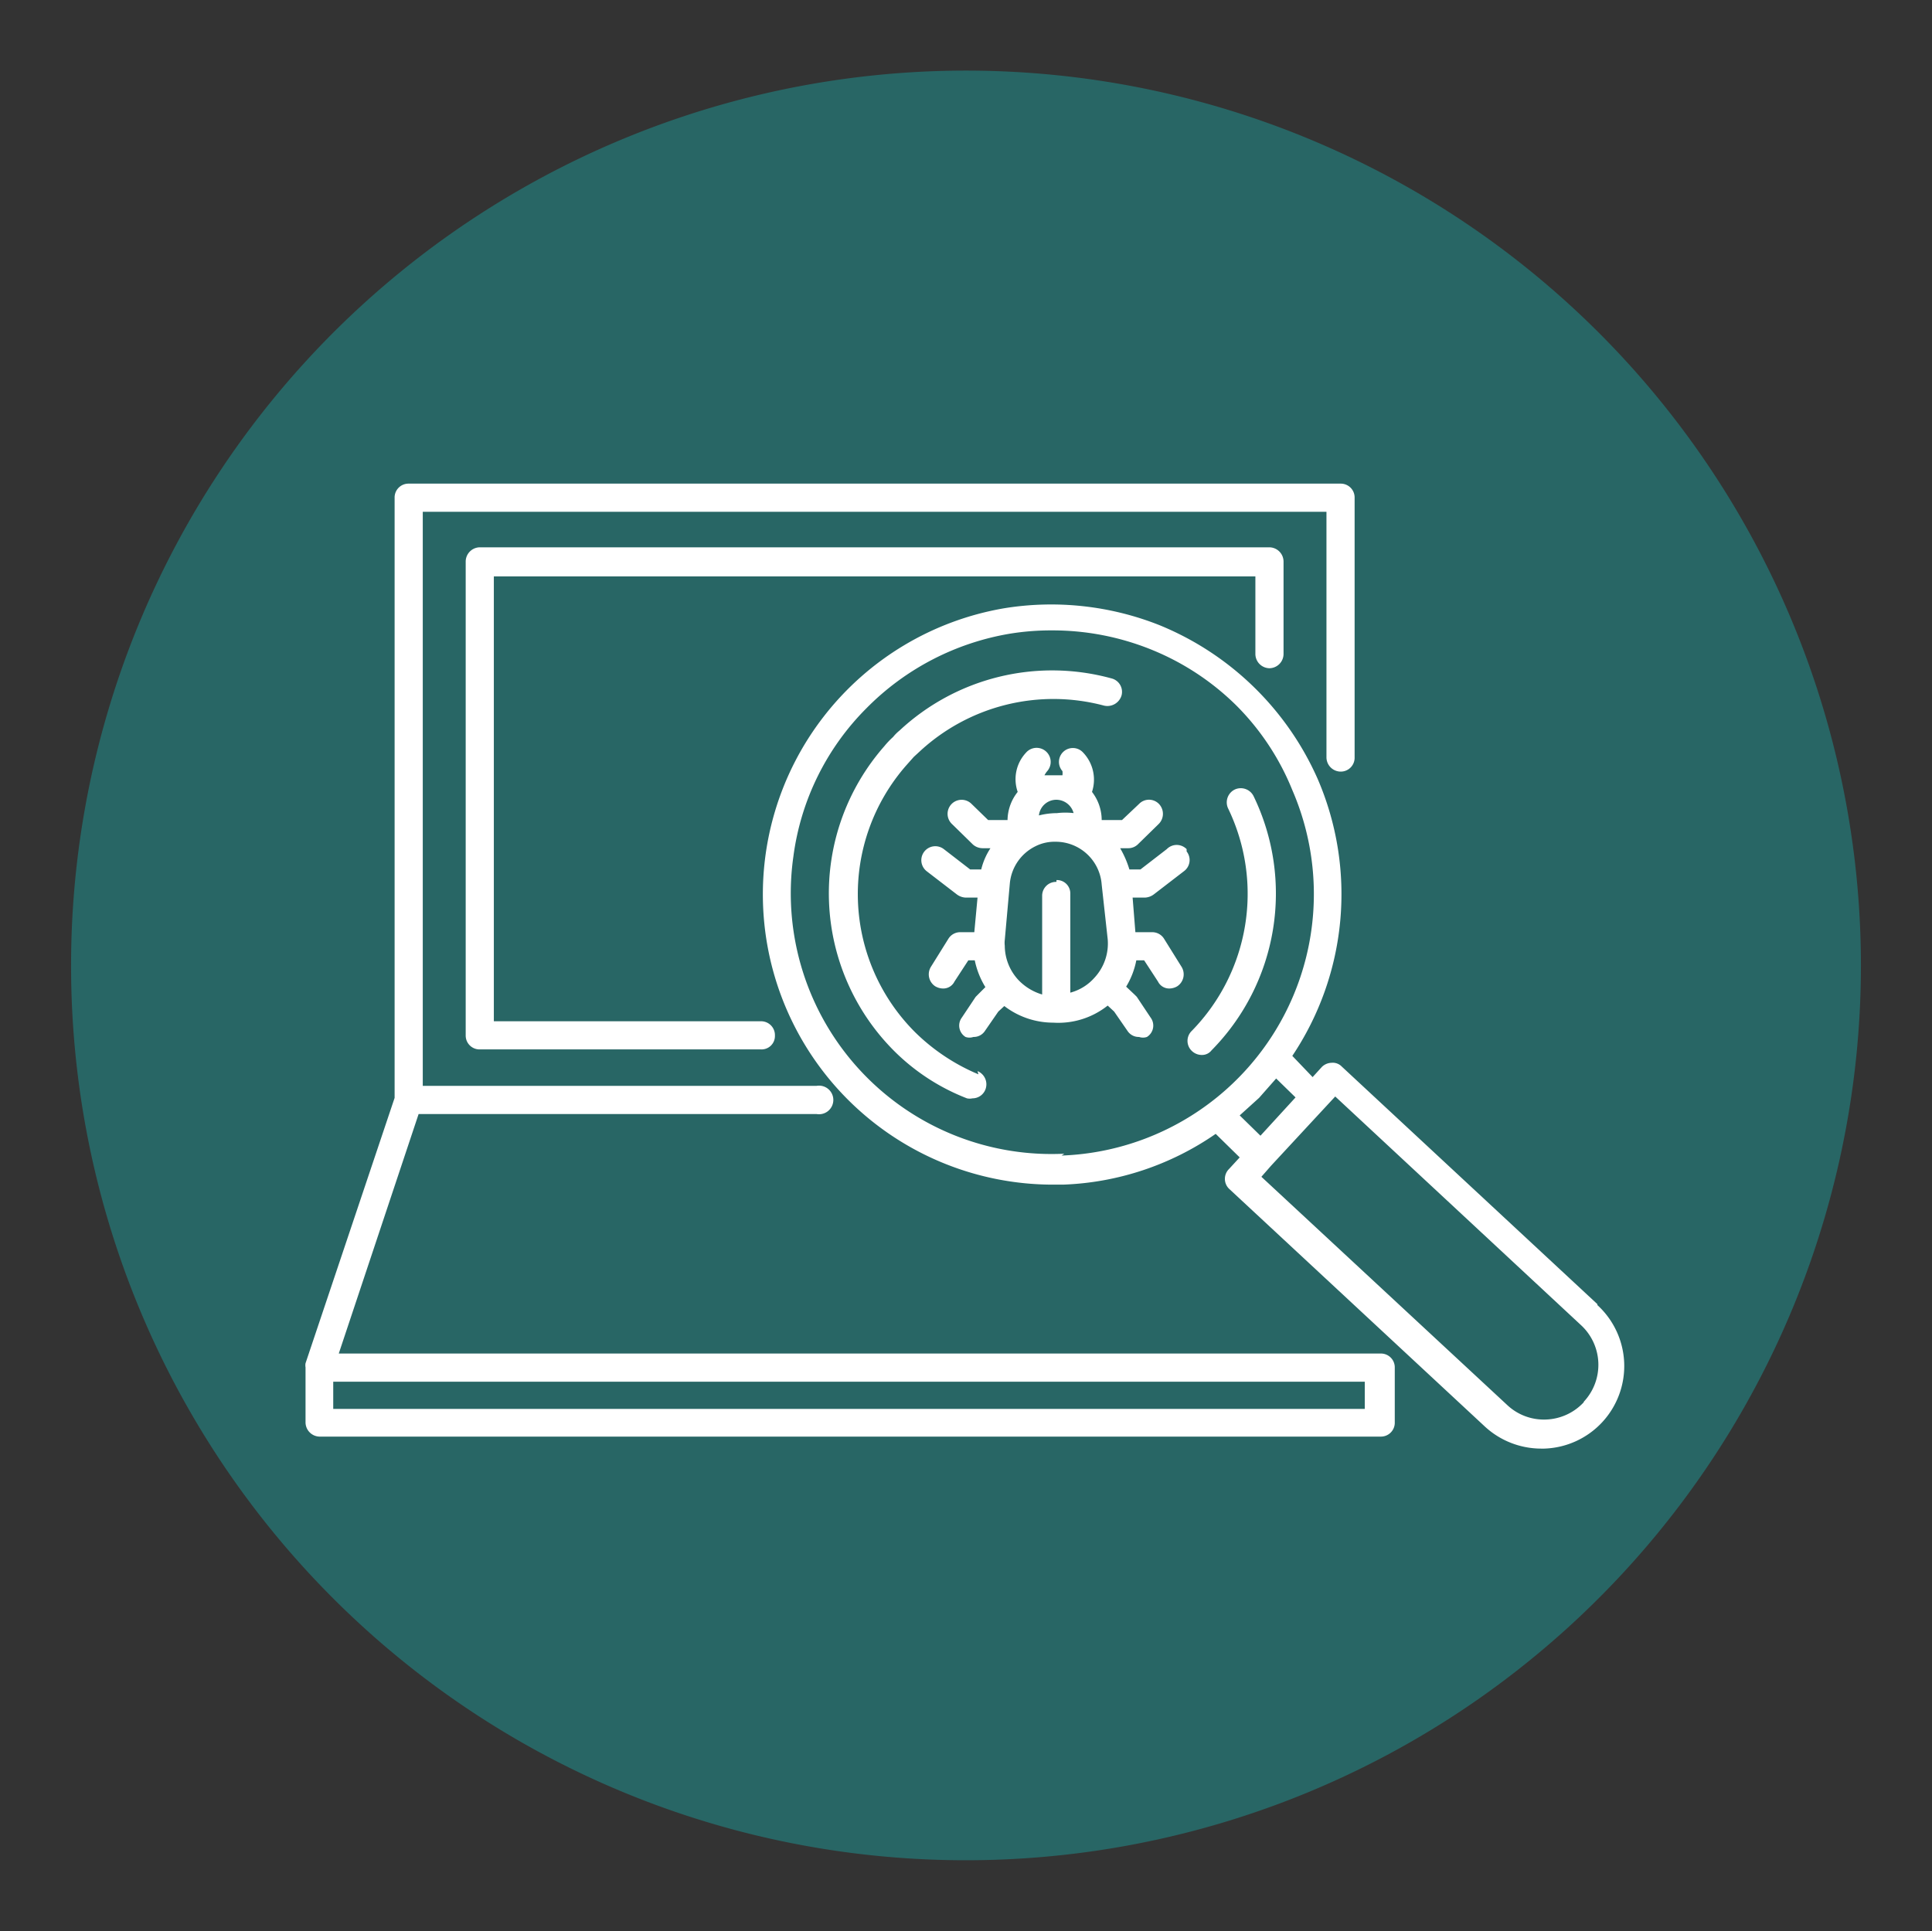
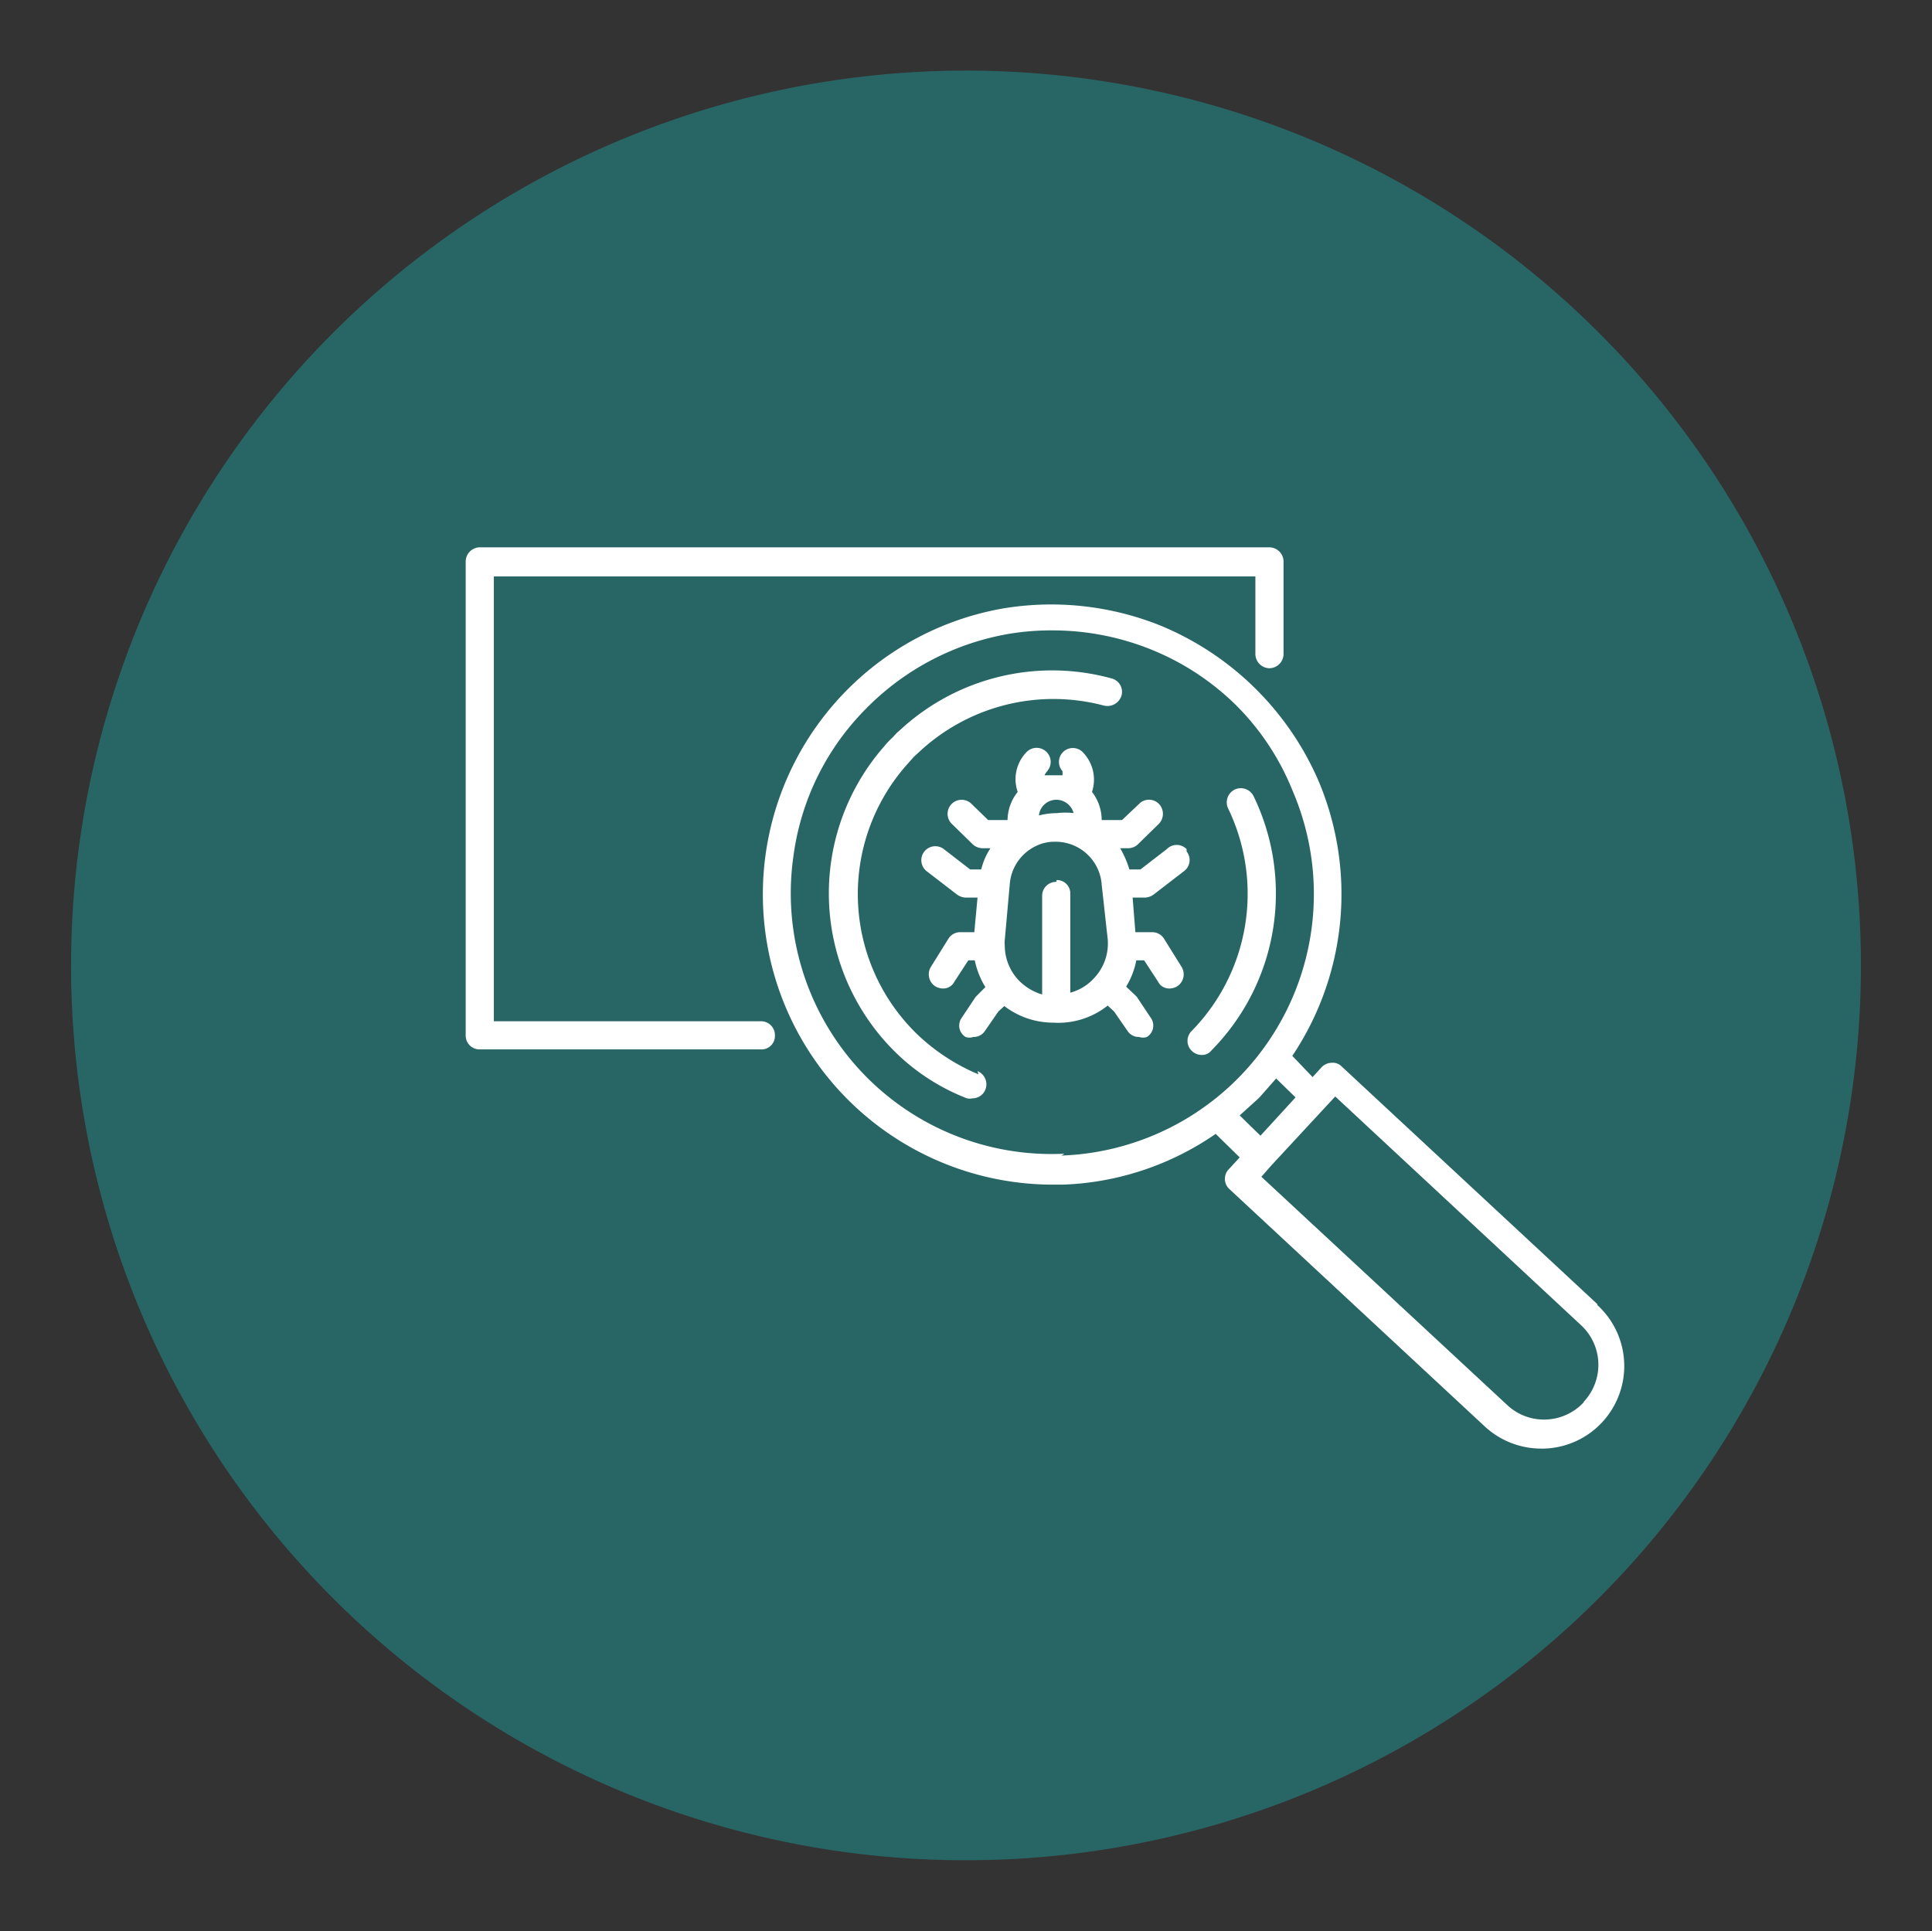
<svg xmlns="http://www.w3.org/2000/svg" viewBox="0 0 41.86 41.85">
  <rect x="0" y="0" width="41.86" height="41.85" fill="#333333" stroke="none" />
  <defs>
    <style>.ae7132f3-a488-4b45-9644-51193fa533a5{fill:#286665;}.b982f1bc-07bd-4faf-aeb5-6a797bb28755{fill:#fff;}</style>
  </defs>
  <title>icon-threat_circle-green</title>
  <g id="f3b14ac5-eea3-401a-9791-d8bfe8521558" data-name="Layer 2">
    <path class="ae7132f3-a488-4b45-9644-51193fa533a5" d="M20.93,40.31A19.39,19.39,0,1,0,1.54,20.93,19.38,19.38,0,0,0,20.93,40.31" />
    <path class="b982f1bc-07bd-4faf-aeb5-6a797bb28755" d="M27.5,14.48a.31.31,0,0,0,.31-.31v-2a.31.31,0,0,0-.31-.31H10.39a.31.31,0,0,0-.3.31V22.44a.3.3,0,0,0,.3.3h6.1a.29.29,0,0,0,.3-.3.3.3,0,0,0-.3-.31H10.7V12.49H27.2v1.68a.31.31,0,0,0,.3.31" />
-     <path class="b982f1bc-07bd-4faf-aeb5-6a797bb28755" d="M29.57,30.53H7.22v-.59H29.57Zm.31-1.2H7.34l1.73-5.19h8.62a.31.31,0,1,0,0-.61H9.16V11.09H28.74v5.32a.31.31,0,0,0,.31.31.3.3,0,0,0,.3-.31V10.79a.3.3,0,0,0-.3-.31H8.85a.3.3,0,0,0-.3.31v13L6.62,29.54h0a.25.25,0,0,0,0,.09v1.19a.31.31,0,0,0,.3.31h23a.3.3,0,0,0,.3-.31V29.64a.3.3,0,0,0-.3-.31" />
    <path class="b982f1bc-07bd-4faf-aeb5-6a797bb28755" d="M21.2,23.28a4.36,4.36,0,0,1-1.36-.9,4.23,4.23,0,0,1-.2-5.8l.16-.18.12-.11a4.26,4.26,0,0,1,4-1,.32.32,0,0,0,.38-.22.3.3,0,0,0-.22-.37,4.85,4.85,0,0,0-4.59,1.13.93.93,0,0,0-.14.14,1.8,1.8,0,0,0-.19.2,4.83,4.83,0,0,0,.24,6.63,4.57,4.57,0,0,0,1.55,1,.27.27,0,0,0,.12,0,.3.3,0,0,0,.28-.19.31.31,0,0,0-.17-.4" />
    <path class="b982f1bc-07bd-4faf-aeb5-6a797bb28755" d="M27.16,17.25a.31.31,0,0,0-.41-.14.31.31,0,0,0-.14.41,4.25,4.25,0,0,1-.79,4.82.3.3,0,0,0,0,.43.31.31,0,0,0,.22.09.26.26,0,0,0,.21-.1,4.84,4.84,0,0,0,.91-5.51" />
    <path class="b982f1bc-07bd-4faf-aeb5-6a797bb28755" d="M34.32,30.38a1.17,1.17,0,0,1-.82.38,1.16,1.16,0,0,1-.85-.32L27.33,25.5l.21-.24h0l1.39-1.5,5.32,4.95a1.17,1.17,0,0,1,.06,1.67m-7.45-6.21.42-.38.37-.42.42.41-.76.83ZM23.06,25a5.65,5.65,0,0,1-5.87-6.44,5.57,5.57,0,0,1,1.58-3.21,5.69,5.69,0,0,1,3.12-1.62,5.62,5.62,0,0,1,.92-.07,5.71,5.71,0,0,1,2.12.41h0a5.61,5.61,0,0,1,1.86,1.22A5.51,5.51,0,0,1,28,17.12a5.67,5.67,0,0,1-5,7.92m11.61,3.22-5.54-5.15a.27.27,0,0,0-.22-.08.31.31,0,0,0-.21.09l-.2.22L28,22.88a6.3,6.3,0,0,0,.55-6,6.39,6.39,0,0,0-3.42-3.33,6.36,6.36,0,0,0-3.37-.37,6.29,6.29,0,0,0,1,12.49h.28a6.2,6.2,0,0,0,3.3-1.1l.52.51-.23.25a.3.3,0,0,0,0,.43l5.54,5.15a1.8,1.8,0,0,0,1.22.48h.07a1.79,1.79,0,0,0,1.15-3.11" />
    <path class="b982f1bc-07bd-4faf-aeb5-6a797bb28755" d="M23.27,17.62a1.55,1.55,0,0,0-.37,0,1.6,1.6,0,0,0-.39.05.38.38,0,0,1,.38-.34.39.39,0,0,1,.38.33m-.38,1.45a.3.3,0,0,0-.31.3v2.14a1.17,1.17,0,0,1-.52-.32,1.1,1.1,0,0,1-.29-.74.49.49,0,0,1,0-.12l.11-1.23a1,1,0,0,1,.55-.8s0,0,0,0h0a.92.92,0,0,1,.44-.1,1,1,0,0,1,1,.93L24,20.35a1.09,1.09,0,0,1-.29.84,1.06,1.06,0,0,1-.52.32V19.37a.29.29,0,0,0-.3-.3m2.82-.67a.3.3,0,0,0-.43,0l-.57.44h-.24a2.13,2.13,0,0,0-.2-.46h.17a.3.3,0,0,0,.21-.08l.46-.45a.31.31,0,0,0,0-.43.3.3,0,0,0-.43,0l-.37.35h-.44v0a1,1,0,0,0-.21-.61.85.85,0,0,0-.19-.85.3.3,0,1,0-.45.4.41.41,0,0,1,0,.09l-.19,0-.2,0a.47.47,0,0,1,.06-.09.3.3,0,0,0-.46-.4.84.84,0,0,0-.18.85,1,1,0,0,0-.22.61.43.43,0,0,0,0,0h-.42l-.36-.35a.3.3,0,1,0-.43.43l.46.45a.32.32,0,0,0,.21.08h.17a1.46,1.46,0,0,0-.2.46h-.24l-.57-.44a.3.3,0,1,0-.37.48l.65.5a.34.34,0,0,0,.19.07h.26l-.07.75h-.3a.3.3,0,0,0-.26.14l-.38.61a.31.31,0,0,0,.09.42.34.34,0,0,0,.17.05.27.27,0,0,0,.25-.15l.3-.46h.14a1.8,1.8,0,0,0,.23.58l-.16.16s0,0-.05.05l-.3.45a.29.29,0,0,0,.08.42.26.26,0,0,0,.17,0,.29.29,0,0,0,.25-.13l.29-.42.13-.12a1.74,1.74,0,0,0,1.06.36A1.72,1.72,0,0,0,24,21.79l.14.13.29.42a.29.29,0,0,0,.25.13.26.26,0,0,0,.17,0,.29.29,0,0,0,.08-.42l-.3-.45-.05-.05-.18-.17a1.73,1.73,0,0,0,.22-.57h.17l.3.46a.27.27,0,0,0,.25.15.34.34,0,0,0,.17-.05.31.31,0,0,0,.09-.42l-.38-.61a.3.3,0,0,0-.26-.14H24.6l-.06-.75h.27a.34.34,0,0,0,.19-.07l.65-.5a.3.3,0,0,0,.06-.43" />
  </g>
</svg>